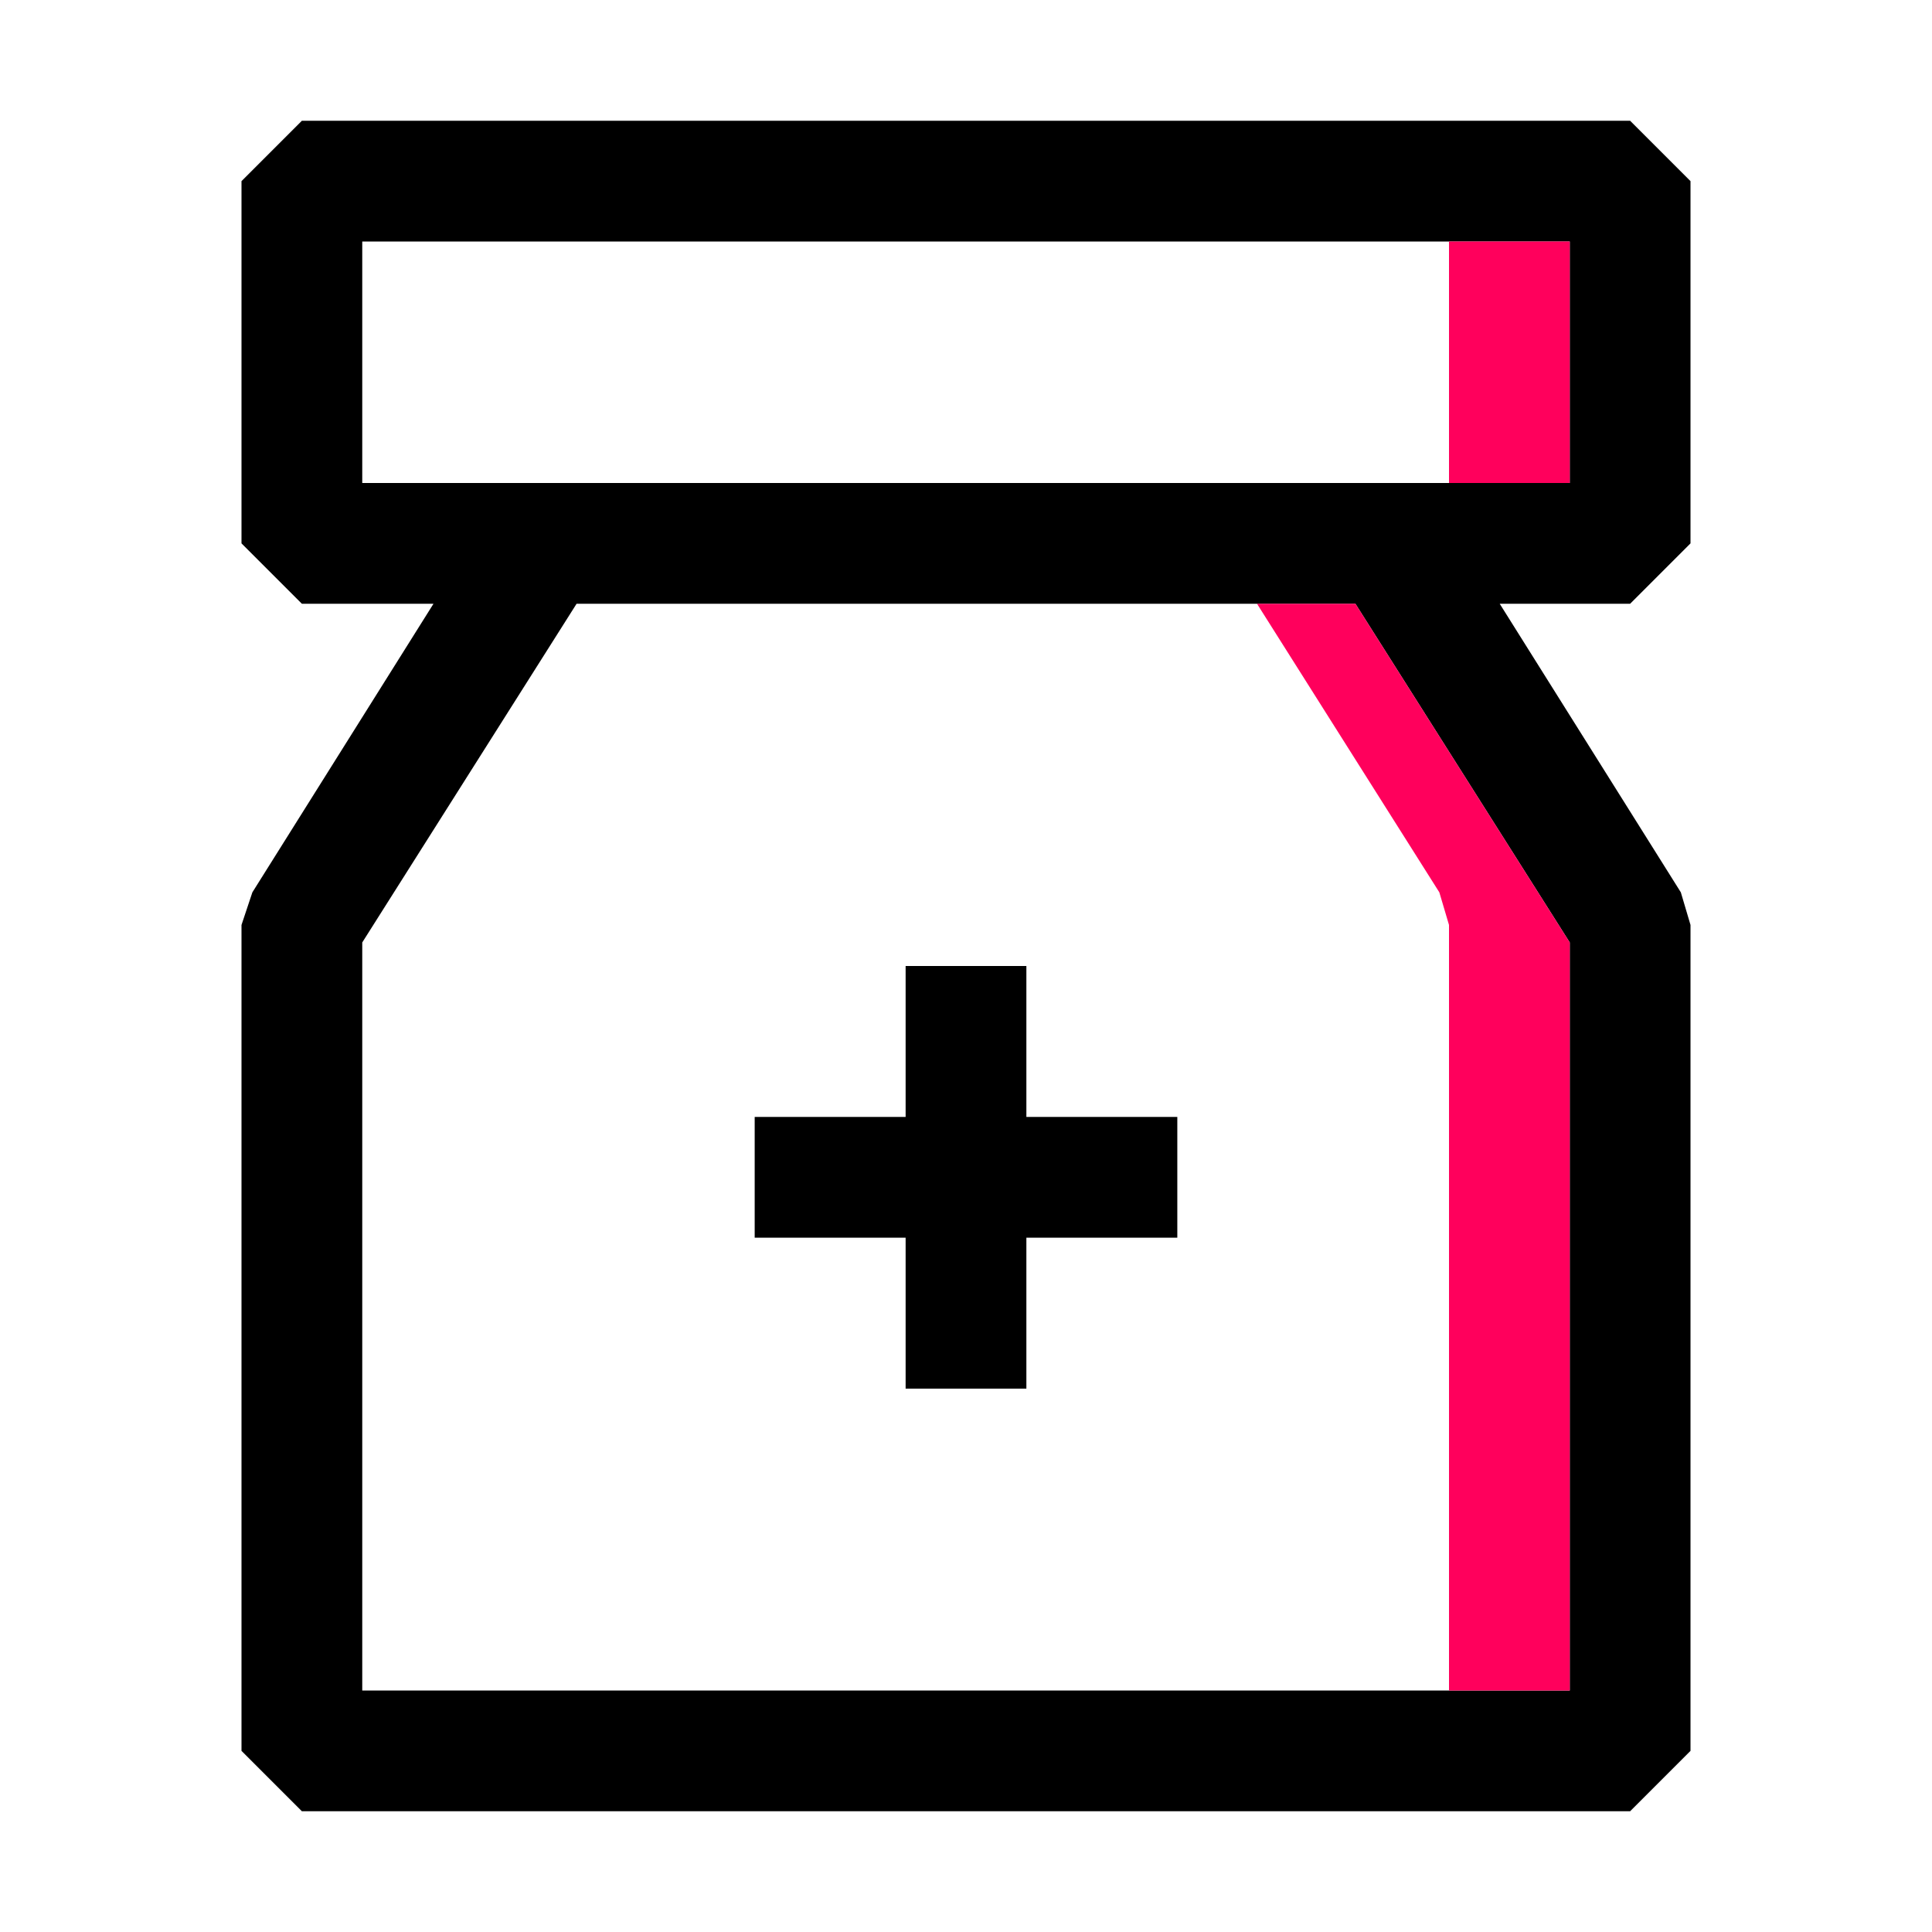
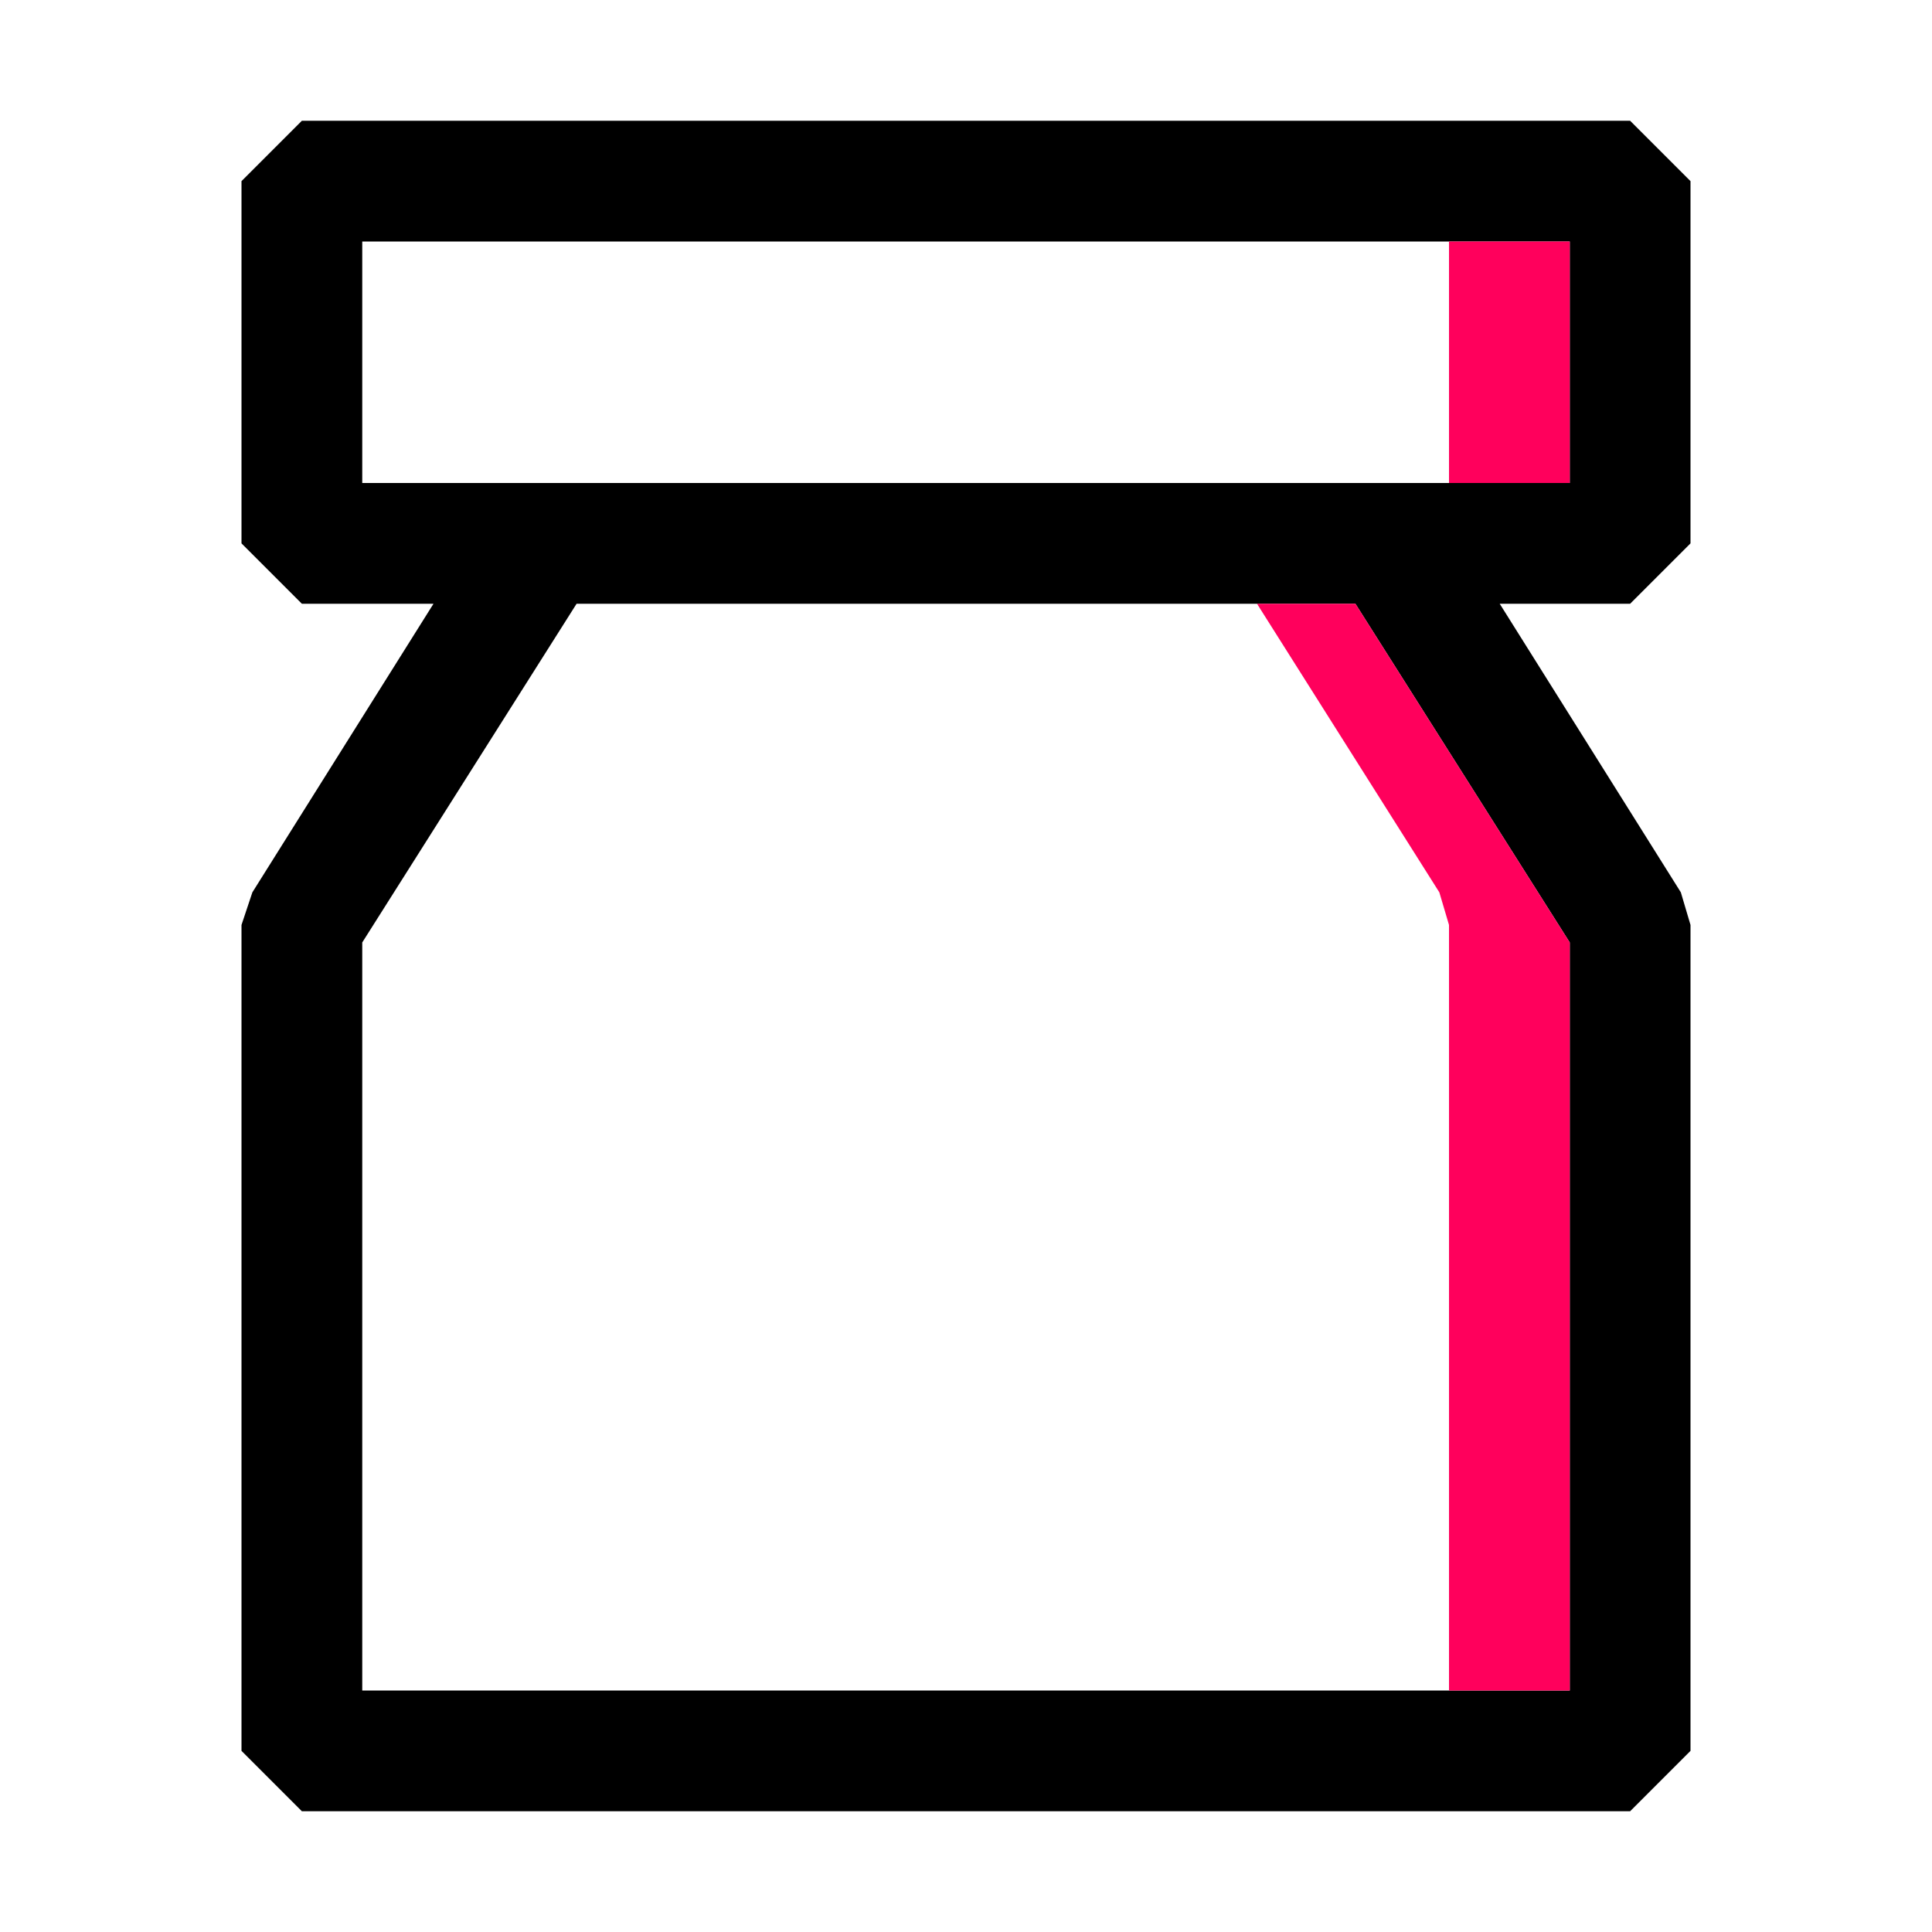
<svg xmlns="http://www.w3.org/2000/svg" width="800px" height="800px" viewBox="0 0 32 32" data-name="Layer 2" id="Layer_2">
  <defs>
    <style>.cls-1{fill:#ff005c;}</style>
  </defs>
  <title />
  <path d="M28,9V3L27,2H5L4,3V9l1,1H7.18l-3,4.78L4,15.32V29l1,1H27l1-1V15.32l-.16-.54-3-4.78H27Zm-2,6.61V28H6V15.61L9.55,10h12.9ZM26,8H6V4H26Z" />
  <polygon class="cls-1" points="26 15.61 26 28 24 28 24 15.32 23.84 14.78 20.82 10 22.45 10 26 15.61" />
  <rect class="cls-1" height="4" width="2" x="24" y="4" />
-   <polygon points="15 23 17 23 17 20.5 19.5 20.5 19.5 18.5 17 18.5 17 16 15 16 15 18.5 12.5 18.5 12.5 20.5 15 20.5 15 23" />
</svg>